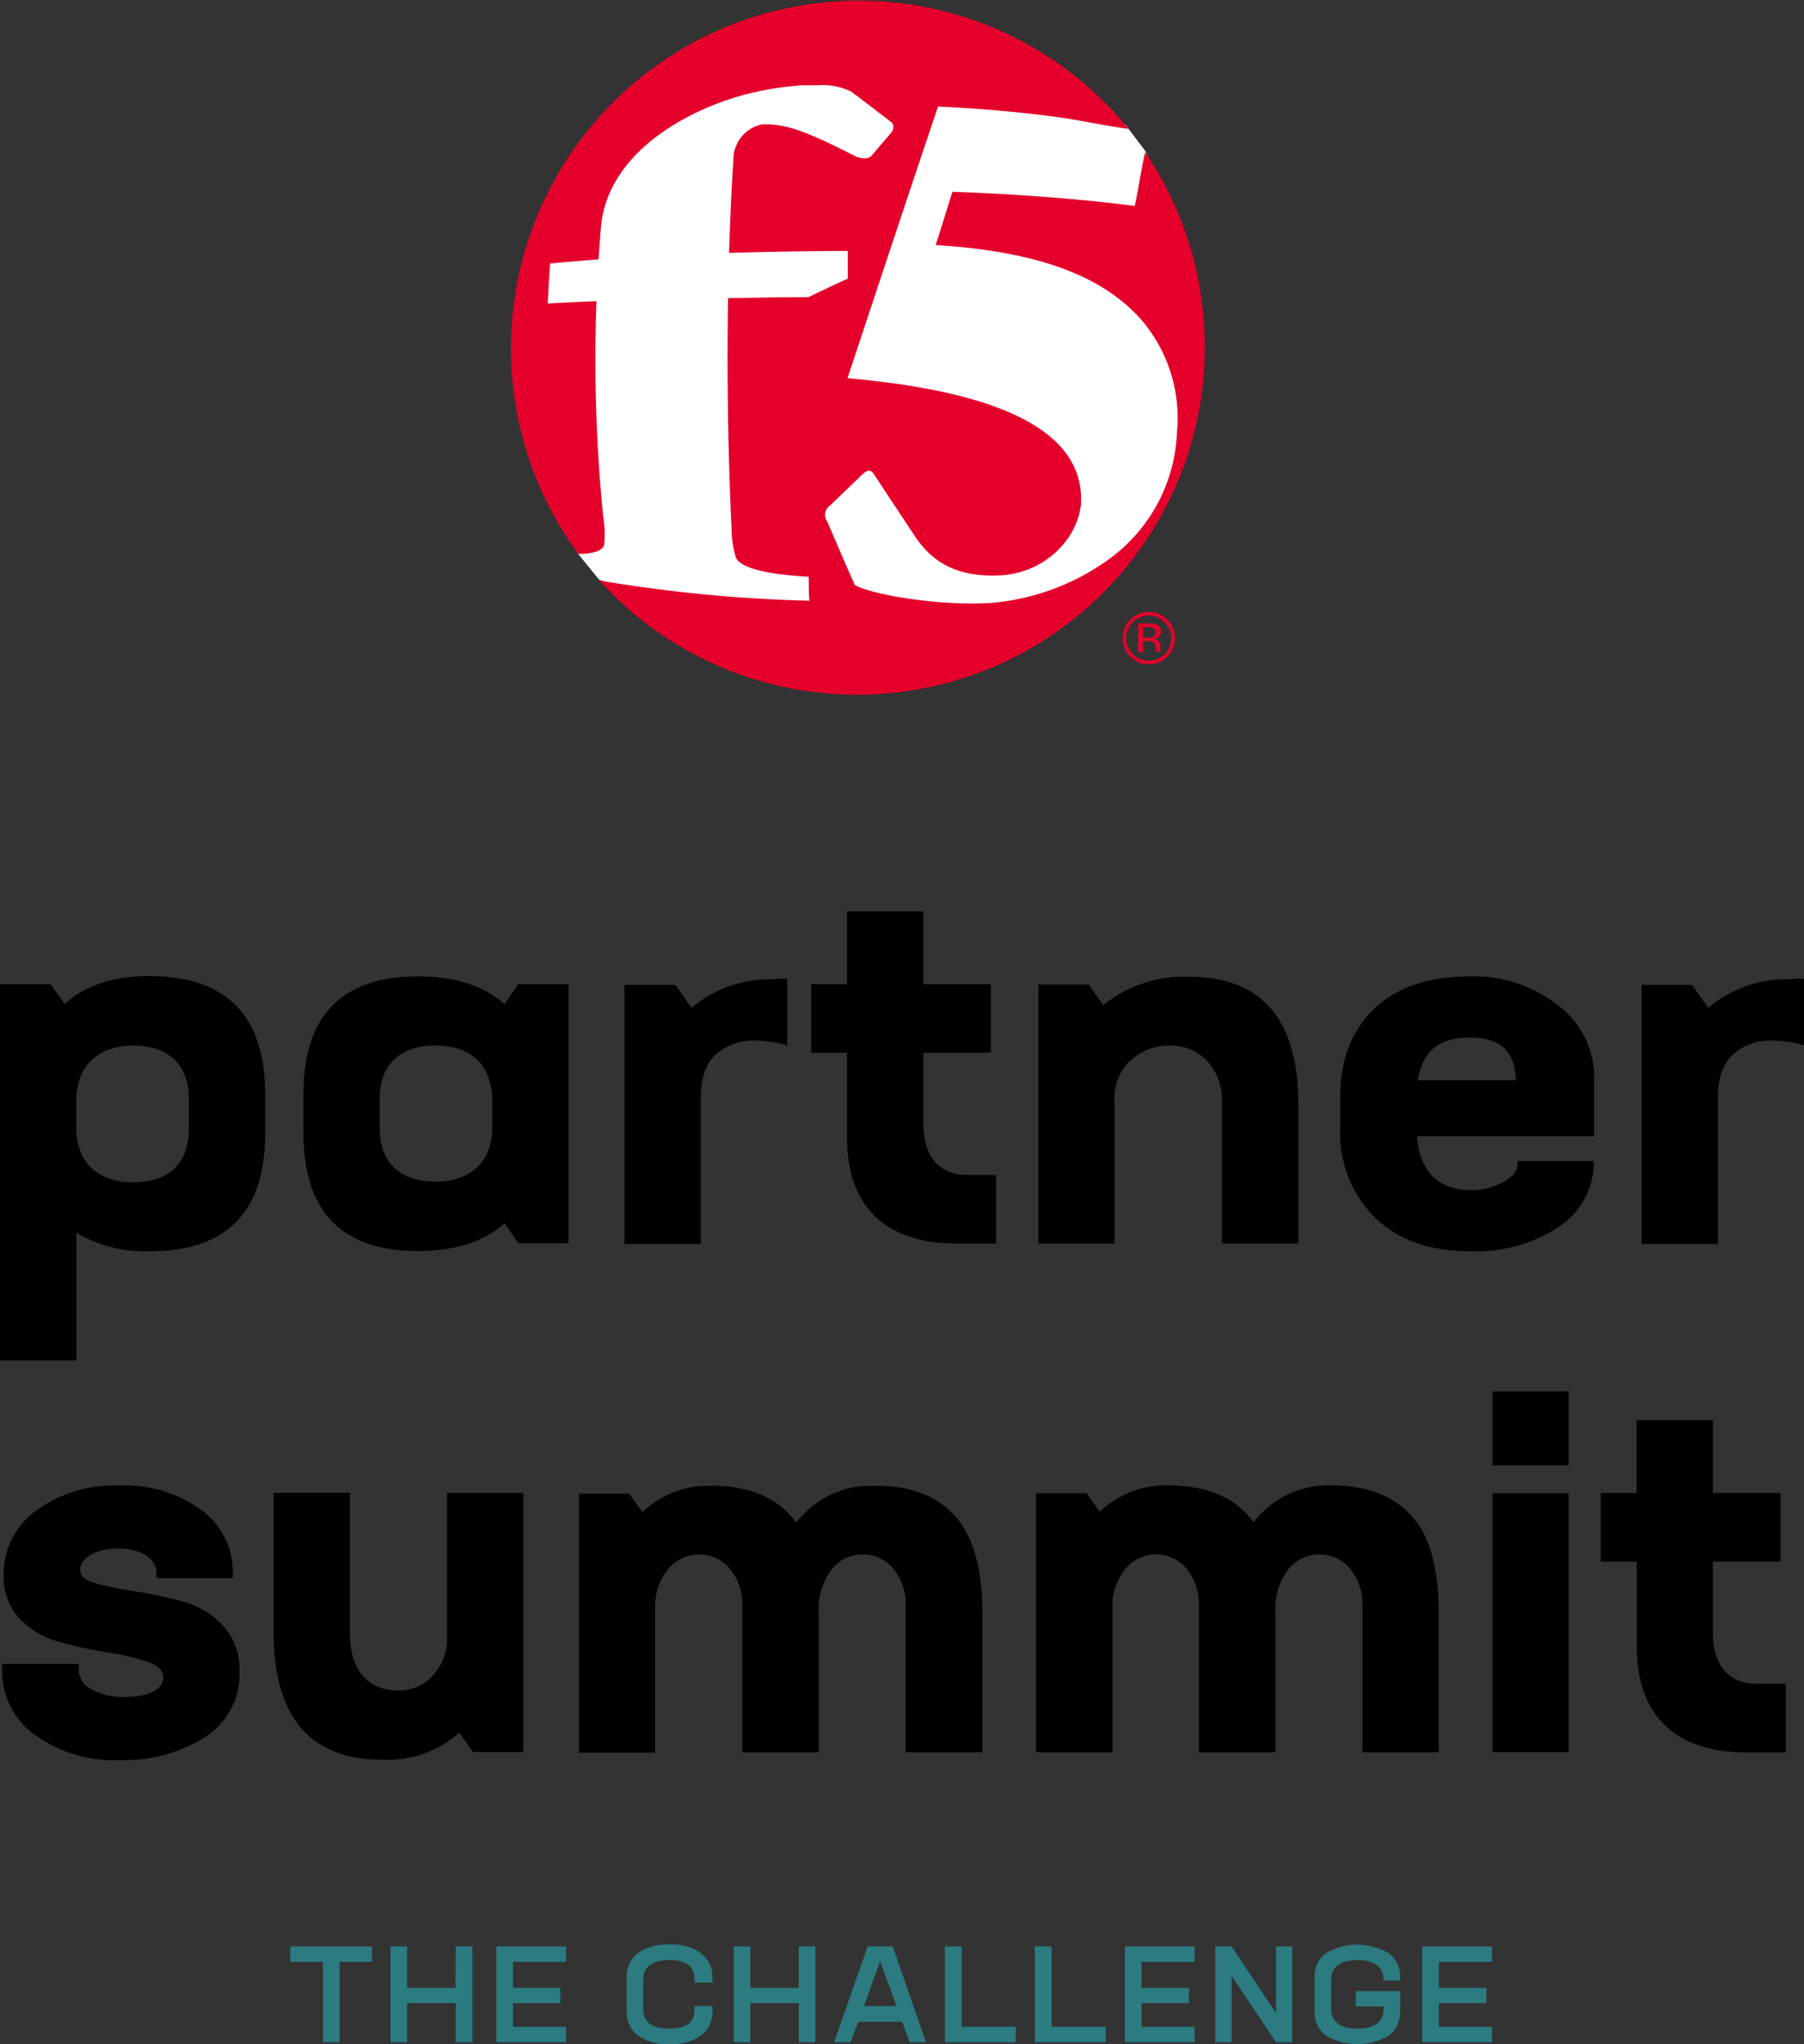
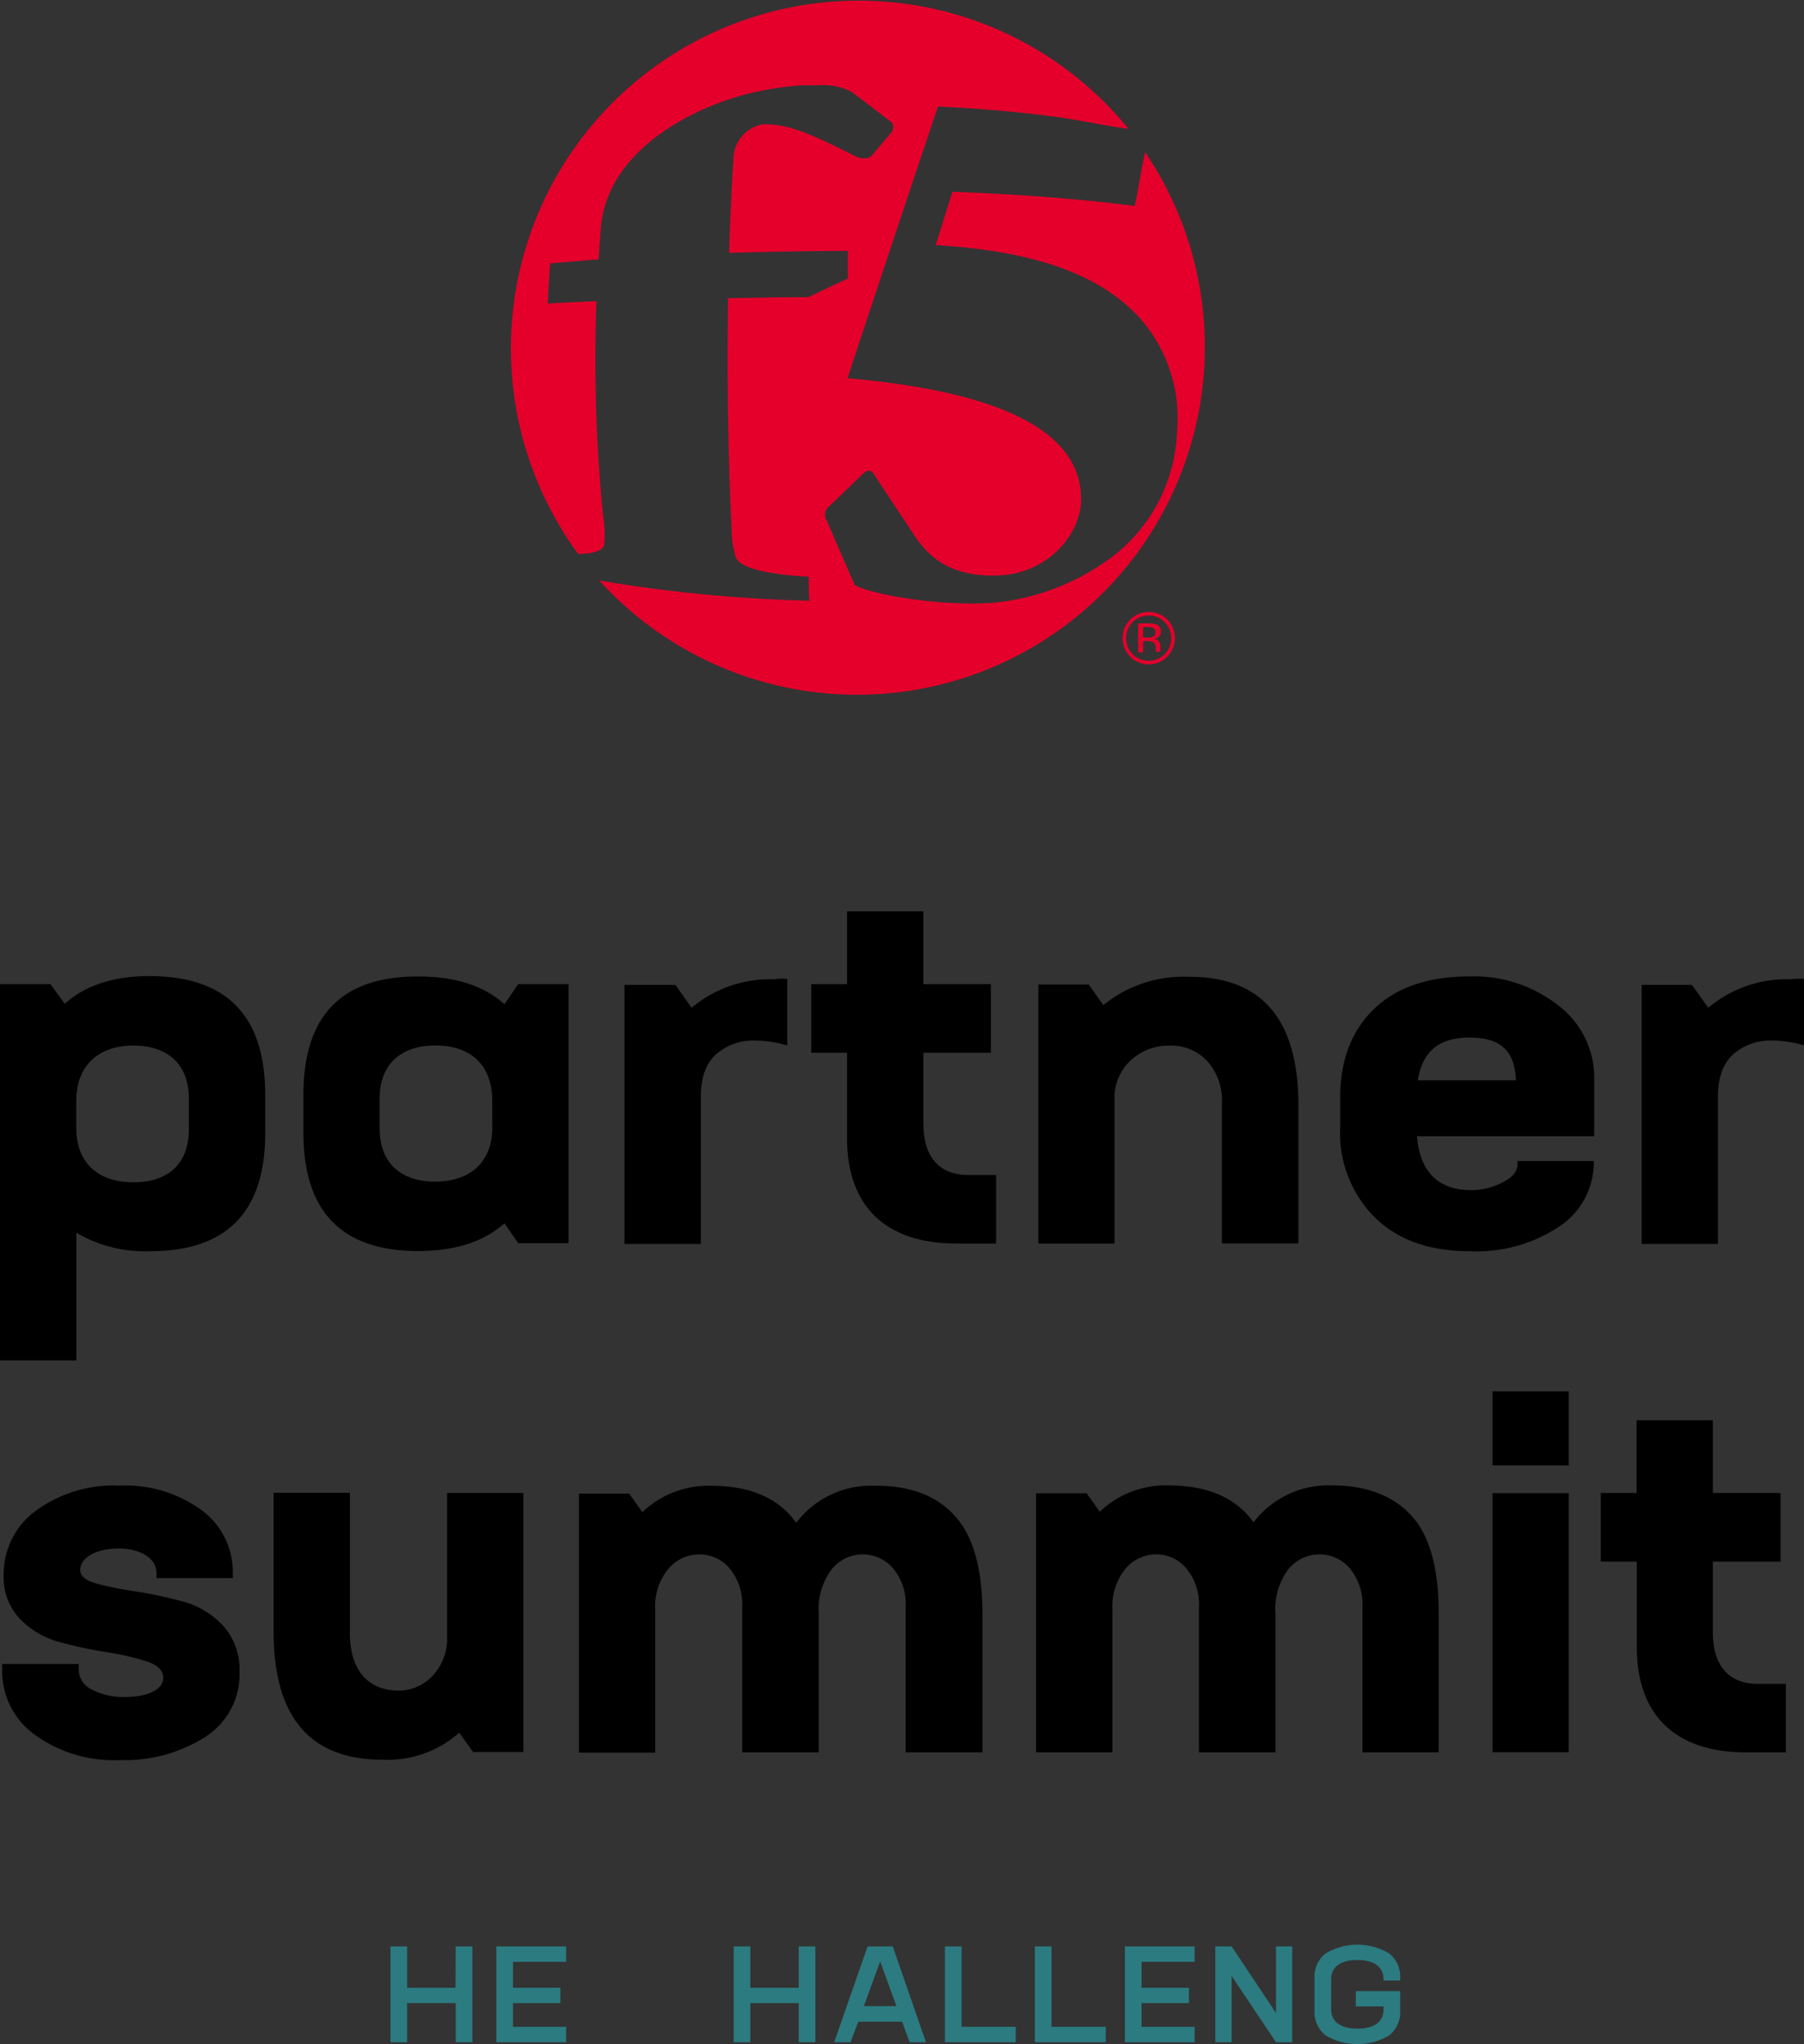
<svg xmlns="http://www.w3.org/2000/svg" viewBox="0 0 194.96 220.94">
  <rect x="0" y="0" width="194.96" height="220.94" fill="#333333" stroke="none" />
  <defs>
    <style>.cls-1{fill:#fff;}.cls-2{fill:#e4002b;}.cls-3{fill:#2b7b81;}</style>
  </defs>
  <g id="Capa_2" data-name="Capa 2">
    <g id="Layer_1" data-name="Layer 1">
-       <path class="cls-1" d="M56.22,34.45l6.26,25.42,2.27,2.79s16.49,6.9,16.68,6.9l25.79-.65,13.08-7.33,5.68-8,3.26-12.78-3.39-19.92-2.07-4.55-2.14-2.83L113.73,8.6,97.58,5.86,80.92,5.54,62.66,17.92l-4.08,9.77Z" />
      <g id="Logo-black-and-white">
        <path class="cls-2" d="M125.86,67.25a2.44,2.44,0,1,1-3.45,3.46,2.45,2.45,0,0,1,1.72-4.18A2.33,2.33,0,0,1,125.86,67.25Zm.29-.28a2.77,2.77,0,0,0-2-.82,2.72,2.72,0,0,0-2,.82,2.76,2.76,0,0,0-.83,2,2.83,2.83,0,0,0,2.82,2.84,2.84,2.84,0,0,0,2-4.85Zm-1.59,1.87a1.38,1.38,0,0,1-.52.07h-.5V67.78H124a1.33,1.33,0,0,1,.66.12.47.47,0,0,1,.21.45A.48.48,0,0,1,124.56,68.84ZM123,70.52h.54V69.29H124a1.18,1.18,0,0,1,.61.11.76.76,0,0,1,.29.71v.34a.08.08,0,0,1,0,0s0,0,0,0h.51l0,0a.42.42,0,0,1,0-.16,1.85,1.85,0,0,1,0-.23v-.23a.85.85,0,0,0-.17-.48.78.78,0,0,0-.54-.31,1.13,1.13,0,0,0,.45-.15.66.66,0,0,0,.3-.61.76.76,0,0,0-.48-.79,2.48,2.48,0,0,0-.85-.11H123Z" />
        <path class="cls-2" d="M123.78,16.37c-.46,1.9-.7,3.87-1.15,5.89-5.64-.73-12.26-1.26-19.7-1.53-.6,1.89-1.16,3.74-1.81,5.76,12.45.76,18.5,4,22.08,7.91a16.26,16.26,0,0,1,4,12.24A17.81,17.81,0,0,1,120,60.33a25.32,25.32,0,0,1-12.68,4.82c-5.7.43-13.32-.93-14.94-1.92-1-2.22-1.94-4.46-3-6.9a1.2,1.2,0,0,1,.3-1.67c1.11-1.06,2.18-2.09,3.3-3.18.49-.48,1-.94,1.46-.24,1.53,2.36,3,4.53,4.41,6.69,1.63,2.41,4.12,4.61,9.56,4.24,4.57-.4,8-3.86,8.41-7.66.4-7-6.72-12-25.23-13.63,3.55-10.73,7-21.11,9.78-29.36,4.4.2,8.47.56,12.36,1.06,2.88.37,5.55,1,8.23,1.35A37.59,37.59,0,0,0,62.48,59.87c1.59,0,2.69-.34,2.81-1a10.84,10.84,0,0,0-.1-3,171.6,171.6,0,0,1-.73-23.32c-1.91.08-3.62.16-5.26.26.06-1.48.14-2.87.26-4.33,1.62-.16,3.34-.29,5.23-.45.08-1.27.17-2.5.28-3.75.84-7.61,8.86-12.26,15.54-14.06a33.44,33.44,0,0,1,6.19-1c.52,0,1.07,0,1.62,0A6.93,6.93,0,0,1,92,9.91c1.44,1.08,2.87,2.16,4.38,3.35.15.21.31.52-.06,1.08-.7.81-1.37,1.59-2.07,2.42-.41.5-1.08.37-1.65.21-1.19-.61-2.34-1.17-3.5-1.73-2.11-.94-4.29-1.9-6.71-1.8a3.86,3.86,0,0,0-3.13,3.78c-.21,3.23-.35,6.53-.47,10.11,4.2-.12,8.4-.19,12.83-.21,0,1,0,1.93,0,3-1.45.65-2.81,1.3-4.25,2-3,0-5.83.06-8.69.11-.13,8.51,0,17,.38,24.85a10.67,10.67,0,0,0,.47,3.18c.41,1,2.76,1.79,7.87,2.08,0,.89,0,1.73.07,2.59a158.81,158.81,0,0,1-22.71-2.19,37.59,37.59,0,0,0,59-46.29Z" />
        <polygon class="cls-2" points="64.75 62.66 64.75 62.66 64.75 62.66 64.75 62.66" />
      </g>
      <path d="M28.66,118.3v4.19q0,12.77-12.49,12.75a14.53,14.53,0,0,1-7.92-2v13.8H0V106.37H5.45L7,108.5q3.31-3,9.19-3Q28.65,105.54,28.66,118.3Zm-8.25.43c0-3.74-2.34-5.72-6-5.72s-6.17,2.06-6.17,6v2.85c0,3.89,2.41,5.93,6.17,5.93s6-2,6-5.72Z" />
      <path d="M56,106.37h5.45v28H56l-1.48-2.15q-3.35,3-9.34,3-12.37,0-12.39-12.75V118.3q0-12.78,12.39-12.76,6,0,9.34,3Zm-2.8,15.45V119c0-3.9-2.33-6-6.17-6-3.66,0-6,2-6,5.72V122c0,3.73,2.33,5.72,6,5.72S53.21,125.71,53.21,121.82Z" />
      <path d="M85.08,105.81V113a12.39,12.39,0,0,0-3.46-.53,6.1,6.1,0,0,0-4.19,1.45c-1.13,1-1.69,2.52-1.69,4.64v15.9H67.49v-28H73l1.74,2.47a13.15,13.15,0,0,1,8.92-3.08C84.28,105.76,84.76,105.78,85.08,105.81Z" />
      <path d="M107.65,127v7.41h-4.29c-7.63,0-11.82-4-11.82-11.39v-9.23H87.67v-7.42h3.87V98.5h8.25v7.87h7.3v7.42h-7.3v7.65c0,3.57,1.69,5.56,4.83,5.56Z" />
      <path d="M140.32,119.4v15h-8.27V119.29a6.32,6.32,0,0,0-1.64-4.67,5.45,5.45,0,0,0-4-1.61,6.1,6.1,0,0,0-4.16,1.55,5.53,5.53,0,0,0-1.8,4.41v15.44h-8.24v-28h5.45l1.58,2.23a13.7,13.7,0,0,1,9.24-3.06Q140.29,105.54,140.32,119.4Z" />
      <path d="M168.45,108.71a9.79,9.79,0,0,1,3.84,7.76v6.34H153.14c.3,4,2.47,5.83,5.83,5.83a7.29,7.29,0,0,0,3.41-.84c1.08-.53,1.61-1.18,1.61-1.9v-.41h8.25a8.3,8.3,0,0,1-3.71,7.07,16.15,16.15,0,0,1-9.67,2.68q-6.56,0-10.28-3.65a12.83,12.83,0,0,1-3.74-9.67v-3.35c0-4,1.24-7.2,3.68-9.54s5.88-3.49,10.29-3.49A14.69,14.69,0,0,1,168.45,108.71Zm-4.62,8.06c-.13-3.15-1.61-4.62-5-4.62s-5.1,1.53-5.61,4.62Z" />
      <path d="M195,105.81V113a12.45,12.45,0,0,0-3.46-.53,6.1,6.1,0,0,0-4.19,1.45c-1.13,1-1.69,2.52-1.69,4.64v15.9h-8.25v-28h5.45l1.75,2.47a13.13,13.13,0,0,1,8.92-3.08C194.16,105.76,194.64,105.78,195,105.81Z" />
      <path d="M3.76,187.5a8.43,8.43,0,0,1-3.52-7v-.65H8.51v.65a2.41,2.41,0,0,0,1.42,2.12,7.25,7.25,0,0,0,3.57.8c2.45,0,4.14-.78,4.14-2.09,0-.78-.59-1.35-1.77-1.75a29.46,29.46,0,0,0-4.3-1,44.25,44.25,0,0,1-5.08-1.08A9.35,9.35,0,0,1,2.17,175,6.52,6.52,0,0,1,.4,170.26a8.46,8.46,0,0,1,3.52-7,14.25,14.25,0,0,1,9-2.69,14,14,0,0,1,8.87,2.66A8.27,8.27,0,0,1,25.16,170v.57H16.91V170c0-1.53-1.69-2.63-4.1-2.63s-4.14,1-4.14,2.31c0,.67.59,1.16,1.77,1.48a34.92,34.92,0,0,0,4.3.86,48.89,48.89,0,0,1,5.1,1.1,9.27,9.27,0,0,1,4.3,2.63,7,7,0,0,1,1.74,4.92,8,8,0,0,1-3.73,7.09A16.21,16.21,0,0,1,13,190.24,14.55,14.55,0,0,1,3.76,187.5Z" />
      <path d="M48.32,161.37h8.24v28H51.13l-1.5-2.09a11.64,11.64,0,0,1-8.3,2.92q-11.76,0-11.76-13.85v-15h8.24v15.12c0,4.11,2,6.26,5.3,6.26a5,5,0,0,0,3.65-1.61,5.89,5.89,0,0,0,1.56-4.32Z" />
      <path d="M103.17,163.82c2,2.17,3,5.72,3,10.58v15H97.88V173.73a6.06,6.06,0,0,0-1.37-4.22,4.31,4.31,0,0,0-6.63.11,7.14,7.14,0,0,0-1.4,4.78v15H80.21V173.73a6.06,6.06,0,0,0-1.37-4.22,4.26,4.26,0,0,0-3.25-1.5,4.37,4.37,0,0,0-3.35,1.55A6.36,6.36,0,0,0,70.81,174v15.44H62.57v-28H68l1.42,2a10.36,10.36,0,0,1,7.39-2.85c4.27,0,7.33,1.32,9.24,4a10.13,10.13,0,0,1,8.4-4C98.29,160.54,101.19,161.64,103.17,163.82Z" />
      <path d="M152.53,163.82c2,2.17,2.95,5.72,2.95,10.58v15h-8.24V173.73a6.1,6.1,0,0,0-1.37-4.22,4.32,4.32,0,0,0-6.64.11,7.14,7.14,0,0,0-1.39,4.78v15h-8.27V173.73a6.1,6.1,0,0,0-1.37-4.22A4.28,4.28,0,0,0,125,168a4.39,4.39,0,0,0-3.36,1.55,6.4,6.4,0,0,0-1.42,4.41v15.44h-8.25v-28h5.46l1.42,2a10.32,10.32,0,0,1,7.38-2.85c4.27,0,7.34,1.32,9.24,4a10.16,10.16,0,0,1,8.41-4C147.64,160.54,150.54,161.64,152.53,163.82Z" />
      <path d="M161.3,158.39v-8h8.24v8Zm0,31v-28h8.24v28Z" />
      <path d="M193,182v7.41h-4.3c-7.62,0-11.81-4-11.81-11.39v-9.23H173v-7.42h3.87v-7.86h8.24v7.86h7.31v7.42h-7.31v7.65c0,3.57,1.69,5.56,4.84,5.56Z" />
-       <path class="cls-3" d="M40.21,210.38v1.67H36.7v8.69H34.9v-8.69H31.38v-1.67Z" />
      <path class="cls-3" d="M49.25,210.38h1.8v10.36h-1.8v-4.23H44v4.23h-1.8V210.38H44v4.47h5.23Z" />
      <path class="cls-3" d="M61.18,212.05H55.44v2.8h5.12v1.66H55.44v2.56h5.74v1.67H53.64V210.38h7.54Z" />
-       <path class="cls-3" d="M72.35,220.94a5.43,5.43,0,0,1-3.43-.95,3.18,3.18,0,0,1-1.2-2.63v-3.6a3.18,3.18,0,0,1,1.19-2.63,5.38,5.38,0,0,1,3.44-.95,5.33,5.33,0,0,1,3.43.95A3.18,3.18,0,0,1,77,213.76v.53H75.06v-.35c0-1.39-.9-2.09-2.71-2.09s-2.83.7-2.83,2.09v3.24c0,1.39.94,2.08,2.83,2.08s2.71-.69,2.71-2.08v-.36H77v.54A3.22,3.22,0,0,1,75.78,220,5.39,5.39,0,0,1,72.35,220.94Z" />
      <path class="cls-3" d="M86.32,210.38h1.8v10.36h-1.8v-4.23H81.09v4.23h-1.8V210.38h1.8v4.47h5.23Z" />
      <path class="cls-3" d="M98.31,220.74l-.82-2.22H92.75l-.83,2.22H90.15l3.61-10.36h2.72l3.59,10.36ZM95.12,212l-1.76,4.83h3.52Z" />
      <path class="cls-3" d="M103.92,219.07h5.85v1.67h-7.65V210.38h1.8Z" />
      <path class="cls-3" d="M113.64,219.07h5.86v1.67h-7.66V210.38h1.8Z" />
      <path class="cls-3" d="M129.1,212.05h-5.73v2.8h5.12v1.66h-5.12v2.56h5.73v1.67h-7.53V210.38h7.53Z" />
      <path class="cls-3" d="M137.9,210.38h1.75v10.36H137.9l-4.8-7.17v7.17h-1.76V210.38h1.76l4.8,7.2Z" />
      <path class="cls-3" d="M151.32,214.07h-1.8v-.13c0-1.32-1-2.09-2.82-2.09s-2.84.75-2.84,2.09v3.24c0,1.32,1,2.09,2.84,2.09s2.82-.75,2.82-2.09v-.31h-3v-1.66h4.8v2.15a3.22,3.22,0,0,1-1.19,2.64,6.72,6.72,0,0,1-6.87,0,3.18,3.18,0,0,1-1.2-2.63v-3.6a3.16,3.16,0,0,1,1.2-2.63,6.69,6.69,0,0,1,6.87,0,3.18,3.18,0,0,1,1.19,2.63Z" />
-       <path class="cls-3" d="M161.24,212.05h-5.73v2.8h5.12v1.66h-5.12v2.56h5.73v1.67h-7.53V210.38h7.53Z" />
    </g>
  </g>
</svg>